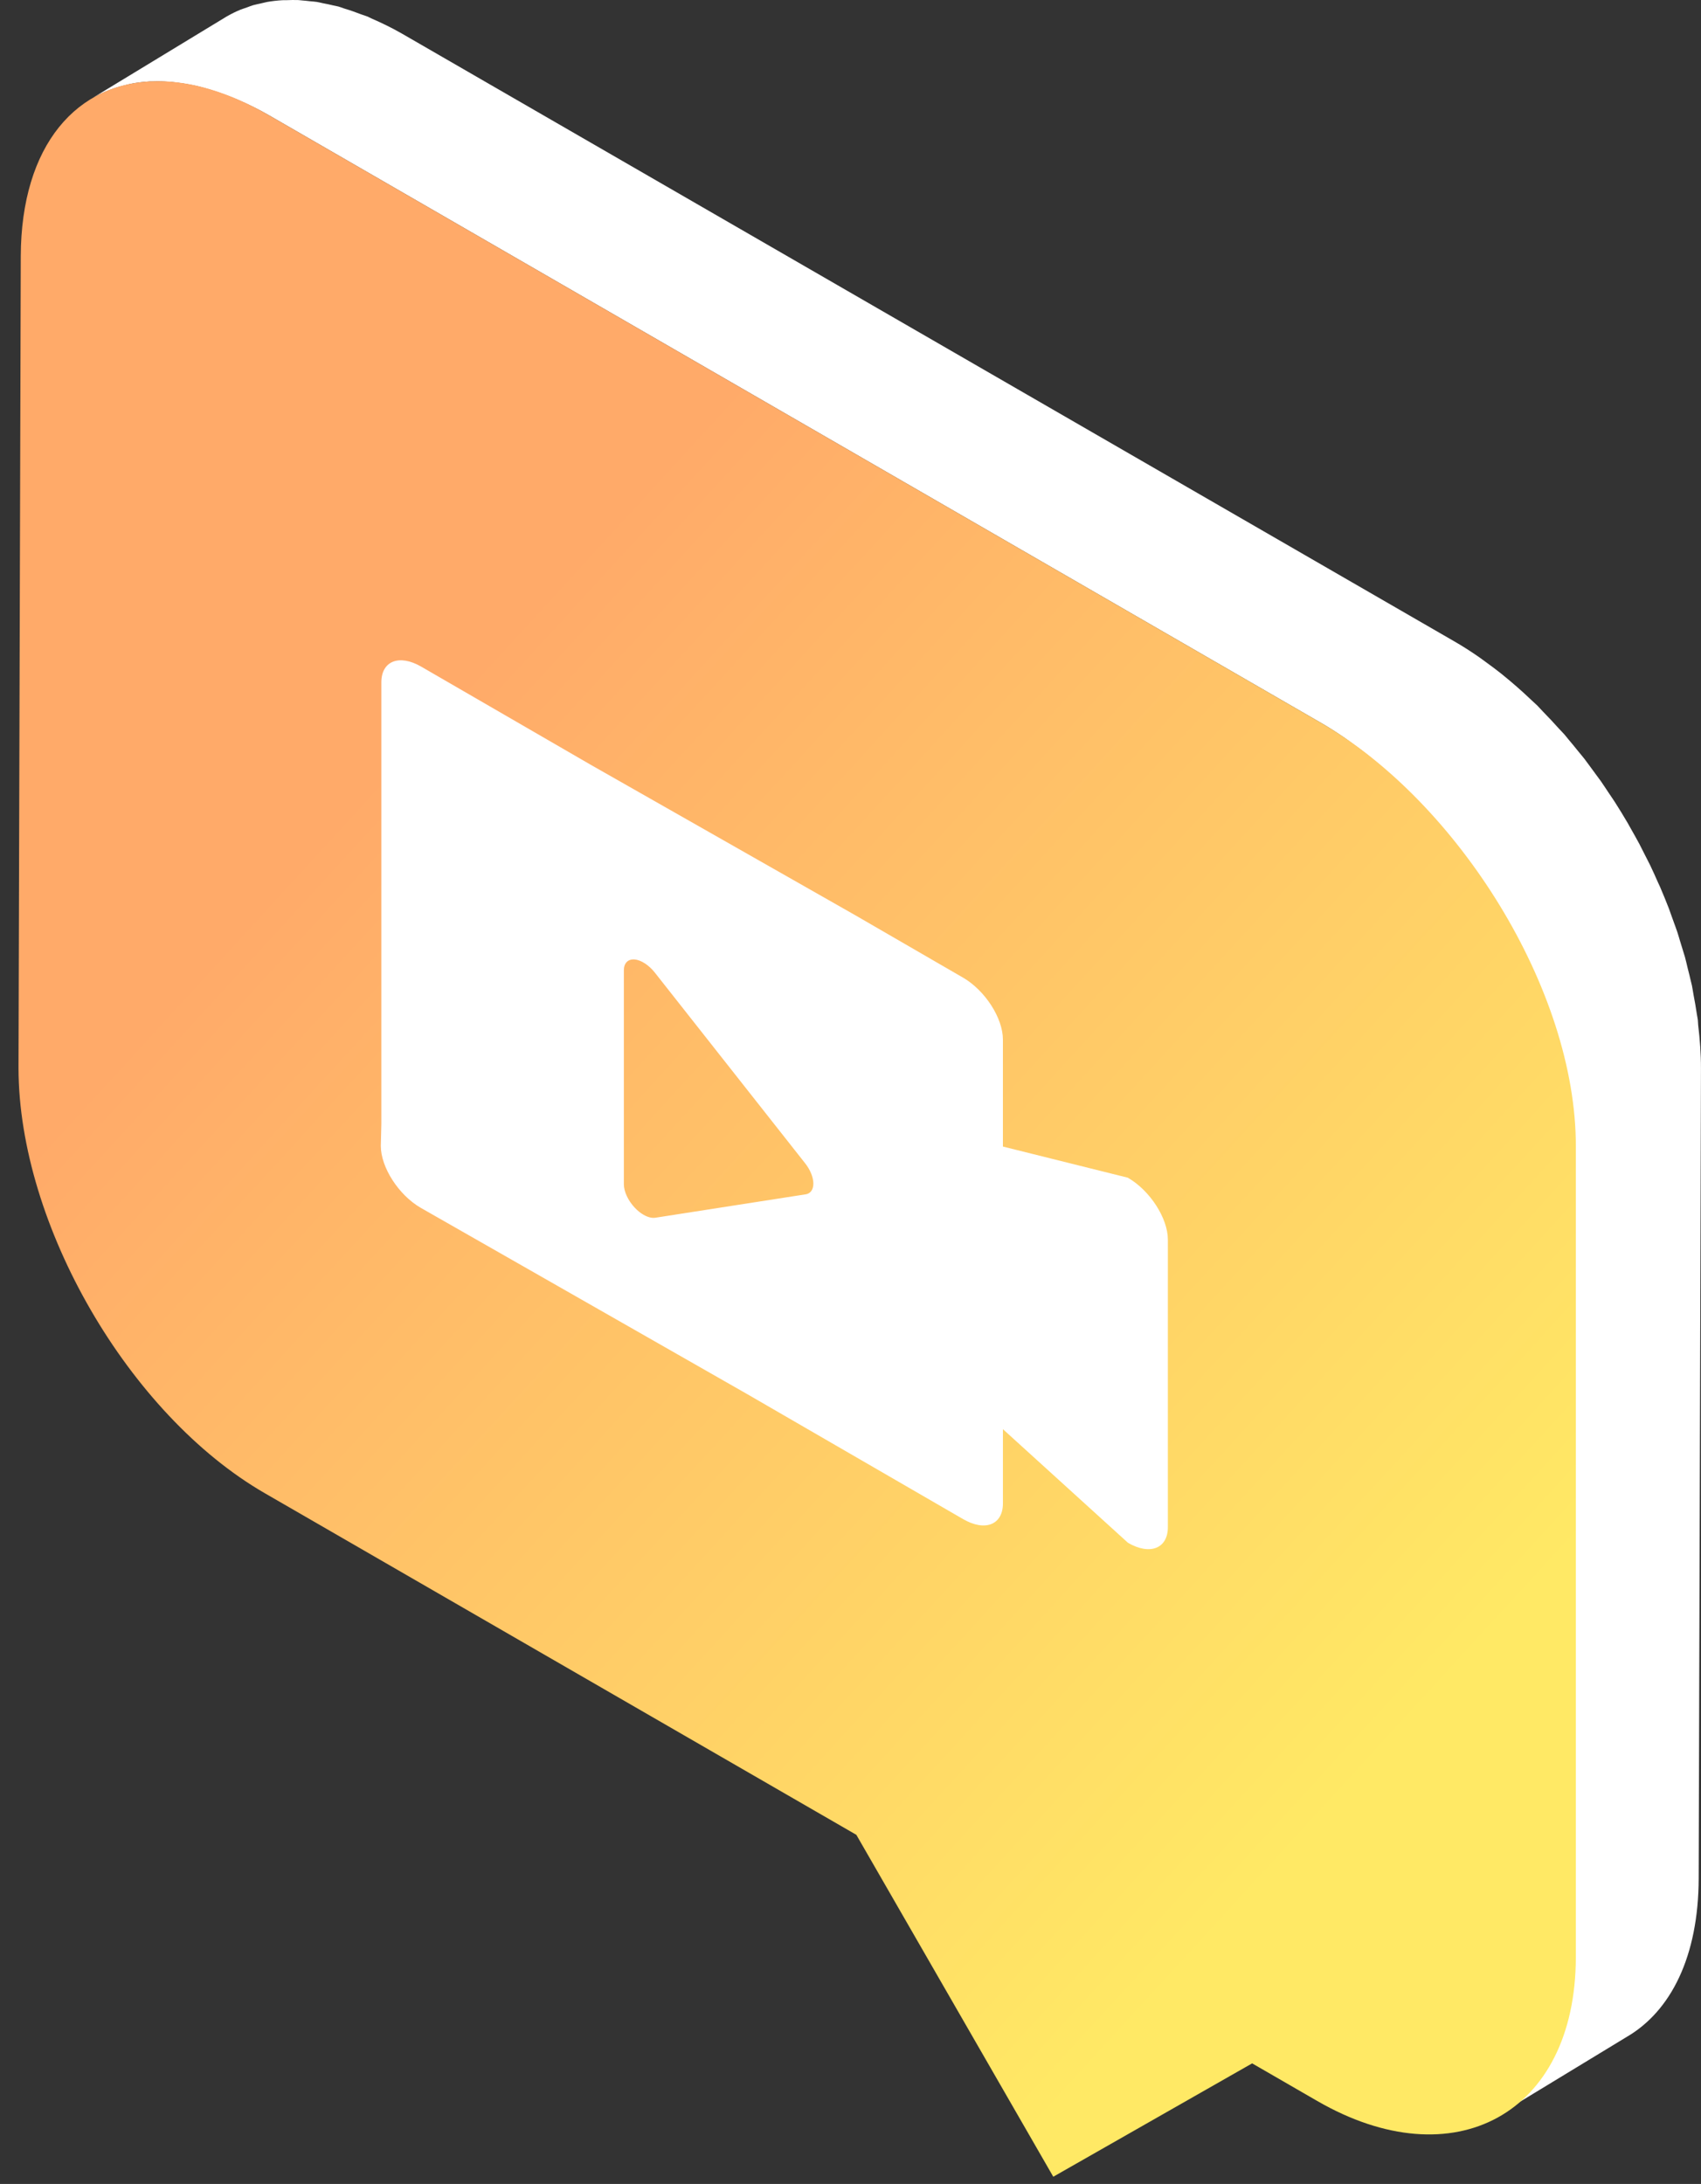
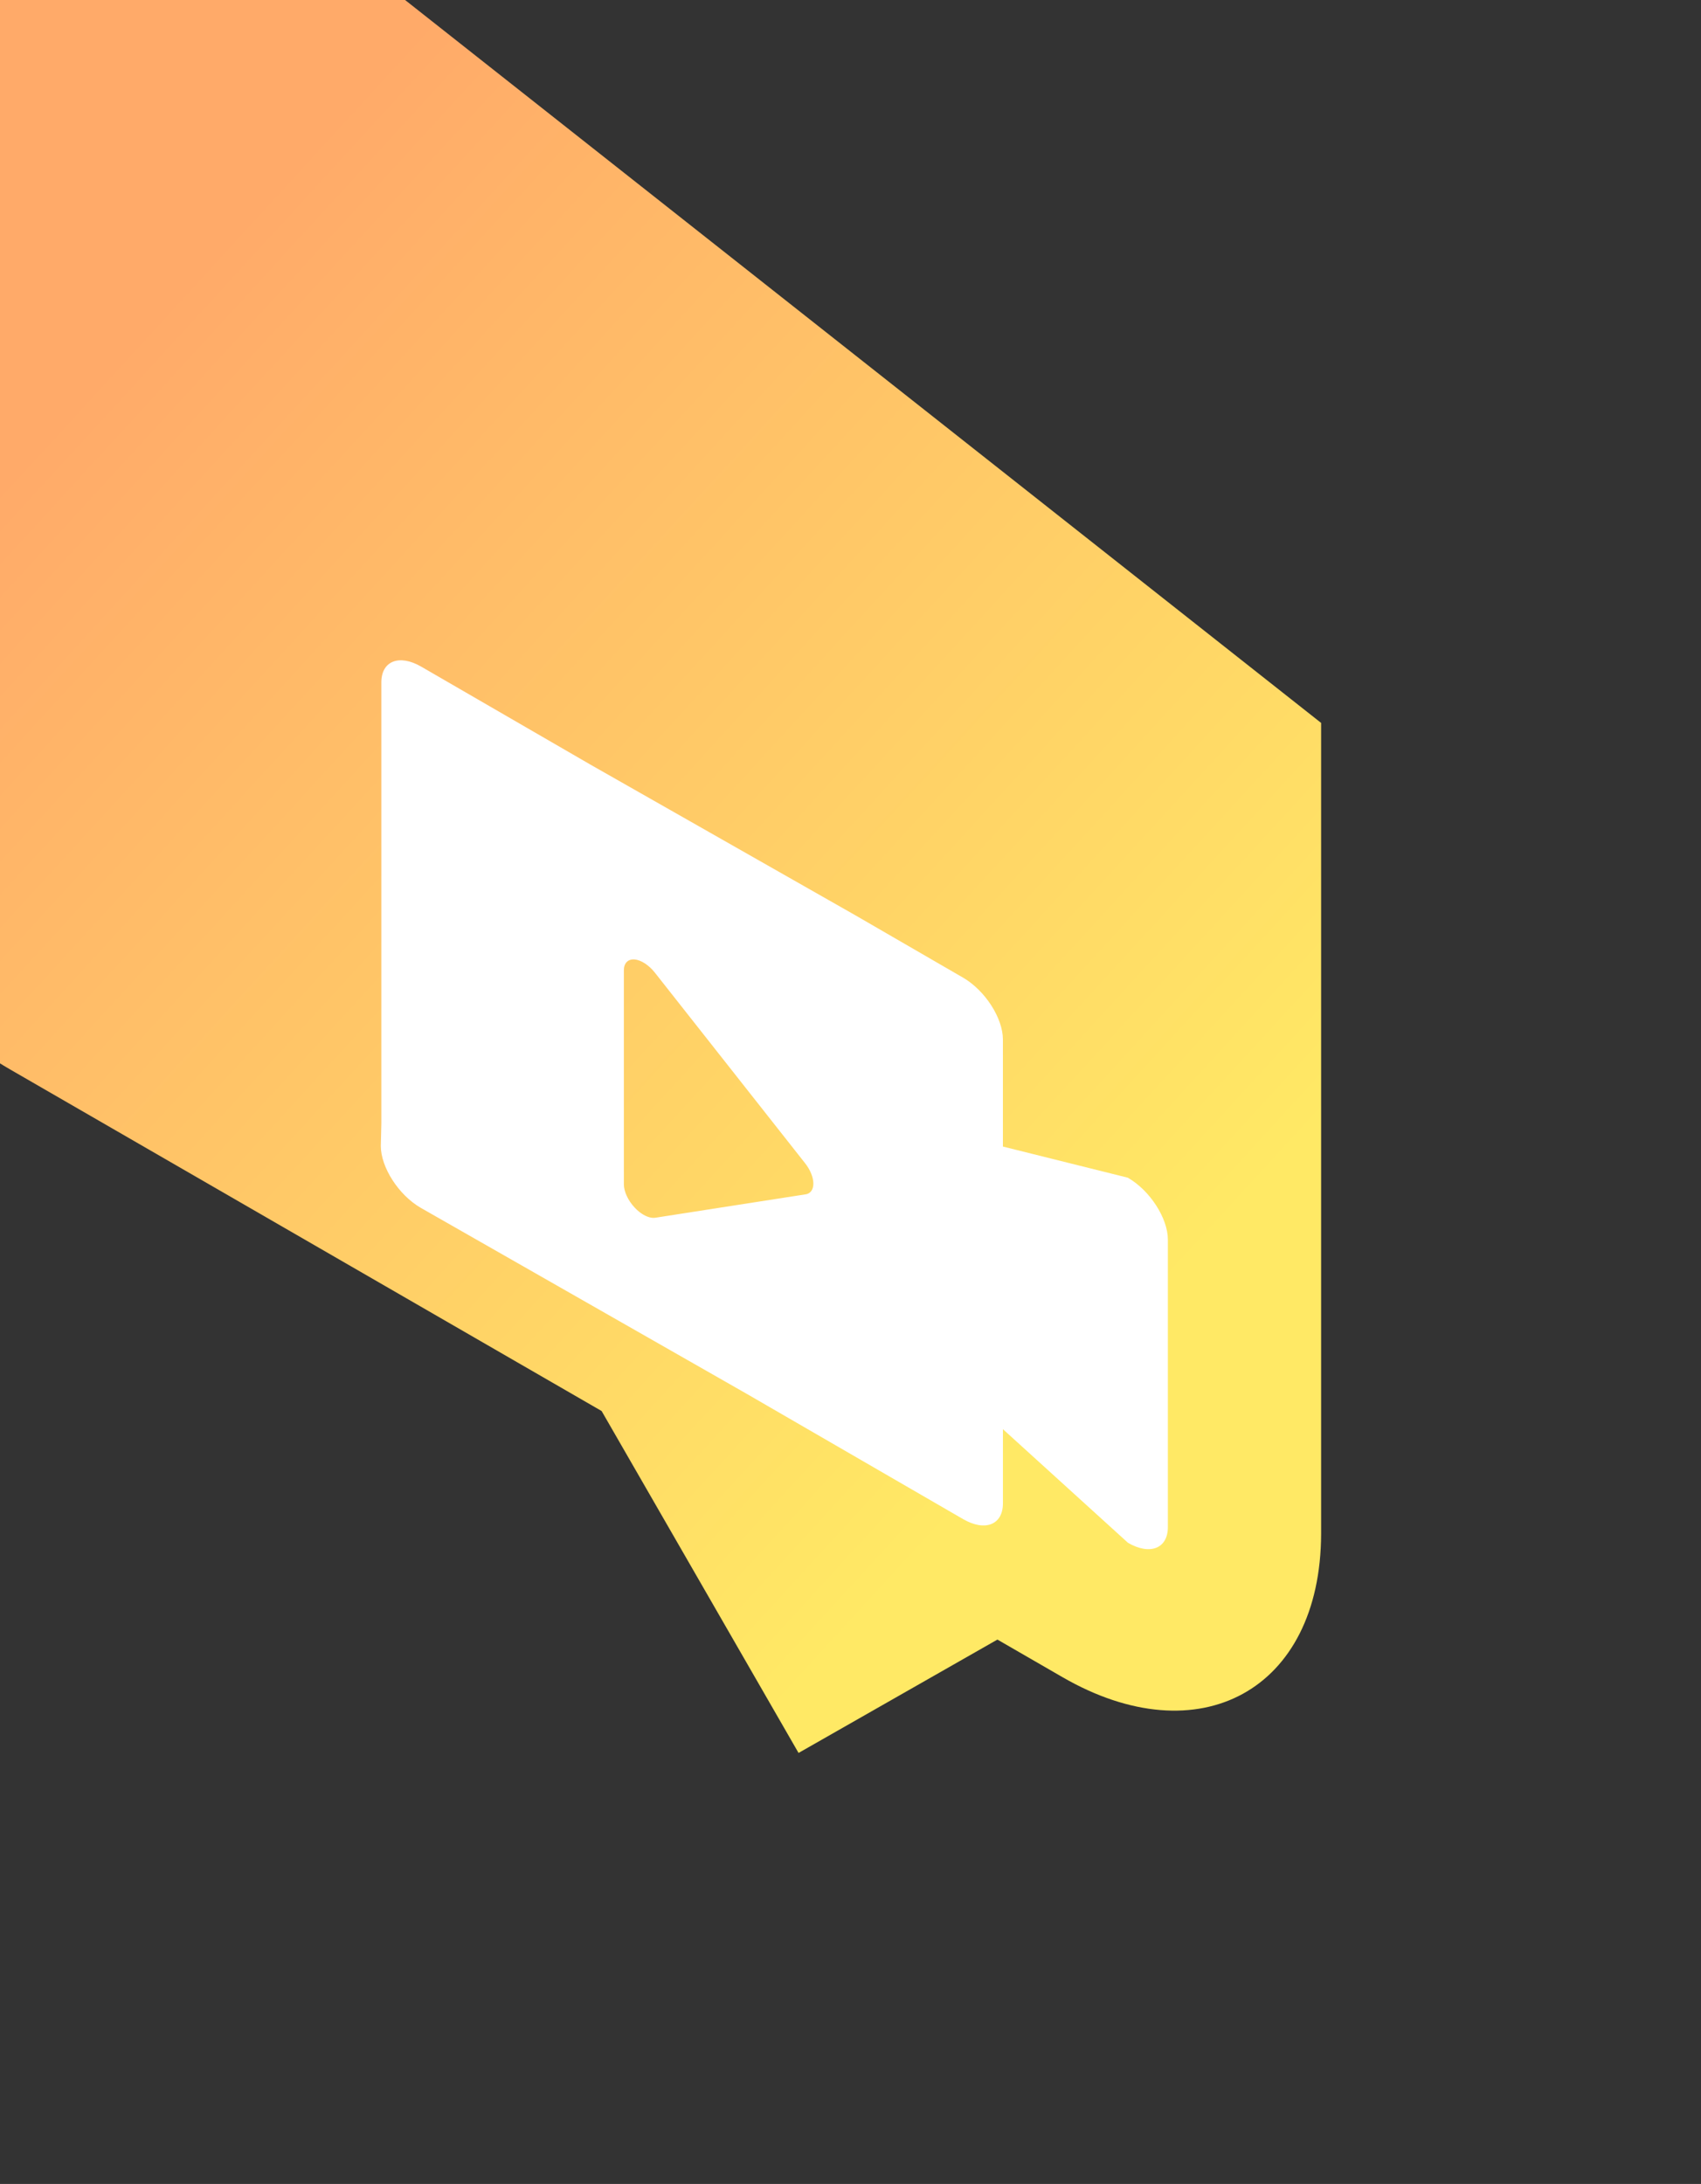
<svg xmlns="http://www.w3.org/2000/svg" height="86" viewBox="0 0 67 86" width="67">
  <rect x="0" y="0" width="67" height="86" fill="#333333" stroke="none" />
  <linearGradient id="a" x1="50%" x2="50%" y1="0%" y2="100%">
    <stop offset="0" stop-color="#fff" />
    <stop offset="1" stop-color="#fff" />
  </linearGradient>
  <linearGradient id="b" x1="23.021%" x2="70.711%" y1="88.293%" y2="27.933%">
    <stop offset="0" stop-color="#ffe965" />
    <stop offset="1" stop-color="#ffaa69" />
  </linearGradient>
  <g fill="none" fill-rule="evenodd" transform="matrix(-1 0 0 1 67 0)">
-     <path d="m59.144 3.412c.134-.032.267-.06.398-.085.174-.032.346-.06.516-.079.097-.011.195-.023.292-.029.213-.015.421-.019.626-.012.046.001.094-.002.14.001.247.014.486.045.72.09.057.011.113.026.17.04.183.041.361.092.535.153.055.02.111.037.166.059.22.087.434.185.637.302l-5.266-3.199c-.018-.01-.036-.02-.054-.03-.157-.089-.32-.169-.488-.238-.031-.014-.065-.023-.096-.035-.054-.021-.109-.039-.164-.057-.085-.03-.167-.065-.253-.09-.092-.026-.188-.043-.282-.065-.058-.013-.114-.029-.172-.04-.032-.005-.061-.015-.093-.021-.191-.033-.387-.056-.587-.068-.013-.001-.026 0-.039-.001-.047-.002-.096.001-.142-.001-.153-.005-.306-.011-.463-.004-.053.003-.108.012-.161.016-.097.007-.195.018-.293.03-.091.01-.18.012-.271.027-.08.012-.163.036-.243.052-.132.024-.265.052-.4.085-.072.017-.141.026-.213.046-.072.019-.146.053-.218.075-.226.067-.455.147-.687.237-.082.031-.159.049-.241.083-.046.019-.094.049-.14.069-.401.174-.808.369-1.224.609l-41.456 23.935c-.314.181-.623.38-.928.59-.099.068-.195.142-.293.212-.206.15-.411.301-.613.462-.112.089-.221.182-.332.274-.186.157-.37.317-.552.483-.11.1-.218.201-.326.304-.069.066-.14.127-.208.193-.071.071-.137.15-.209.223-.219.223-.434.452-.645.688-.069.076-.141.145-.209.222-.056.064-.108.135-.164.2-.127.149-.252.303-.376.457-.082.103-.168.2-.249.304-.066.085-.127.174-.192.259-.09.122-.179.243-.268.365-.062.086-.127.168-.187.254-.102.145-.198.295-.297.443-.063.093-.126.186-.188.279-.025.04-.053.078-.078.118-.173.271-.34.545-.503.823-.011.018-.02.038-.031.056-.032.056-.062.112-.094.168-.112.198-.225.395-.331.595-.05.094-.095.189-.143.282-.05.097-.099.193-.147.289-.042.086-.088.17-.13.256-.11.23-.214.461-.316.694-.018.039-.037.077-.054.116-.005.012-.011.023-.016.034-.125.29-.244.581-.357.873-.02.054-.037.107-.057.161-.041.108-.077.215-.116.322-.052.146-.107.29-.156.435-.038.114-.069.229-.104.343-.042.134-.084.267-.123.401-.024.083-.053.165-.076.248-.041.149-.072.298-.109.446-.042.166-.085.332-.122.498-.013.057-.03.115-.042.172-.026.121-.039.239-.062.359-.05.26-.096.518-.133.776-.011.071-.028.144-.037.215-.009.066-.005.131-.013.197-.068.576-.113 1.149-.111 1.707l.09 31.907c.009 3.067 1.091 5.225 2.838 6.241l5.265 3.199c-1.746-1.015-2.828-3.173-2.837-6.241l-.09-31.906c-.002-.558.044-1.13.111-1.708.016-.136.03-.274.05-.412.037-.257.083-.516.133-.776.034-.177.065-.354.104-.531.037-.165.08-.331.122-.497.058-.232.118-.463.185-.695.039-.133.08-.266.122-.4.082-.261.169-.522.263-.781.037-.106.073-.211.113-.317.135-.358.277-.716.431-1.071.017-.039.037-.077.054-.117.14-.318.29-.633.445-.946.049-.098.099-.195.148-.292.152-.294.309-.586.474-.874.032-.057.062-.115.094-.171.196-.337.401-.669.613-.995.061-.096.126-.188.188-.282.157-.234.317-.466.481-.693.09-.124.181-.247.272-.369.143-.19.29-.375.438-.559.124-.155.25-.309.378-.461.121-.142.246-.281.371-.419.212-.237.428-.467.648-.692.137-.139.273-.277.413-.411.109-.105.219-.207.33-.309.181-.165.364-.324.549-.479.111-.093.221-.186.332-.275.202-.161.407-.313.613-.462.098-.07.195-.145.294-.213.306-.21.614-.409.928-.589l41.456-23.936c.416-.239.822-.435 1.224-.608.129-.056.255-.105.382-.154.231-.089.46-.168.685-.235.146-.044.291-.087.433-.122z" fill="url(#a)" />
-     <path d="m14.963 28.467c-5.374 3.103-10.05 10.513-10.033 16.688v31.93c.017 6.176 4.813 8.75 10.187 5.646l2.563-1.48 7.833 4.464 7.757-13.464 23.304-13.454c5.353-3.091 9.681-10.562 9.697-16.722v-.075l-.089-31.906c-.013-4.372-2.207-6.897-5.396-6.897-1.314 0-2.797.429-4.366 1.334z" fill="url(#b)" />
+     <path d="m14.963 28.467v31.93c.017 6.176 4.813 8.75 10.187 5.646l2.563-1.48 7.833 4.464 7.757-13.464 23.304-13.454c5.353-3.091 9.681-10.562 9.697-16.722v-.075l-.089-31.906c-.013-4.372-2.207-6.897-5.396-6.897-1.314 0-2.797.429-4.366 1.334z" fill="url(#b)" />
    <path d="m29.43 20.377-4.927-1.228v-4.215c0-.844-.703-1.934-1.569-2.436l-4.243-2.456-10.426-5.928-6.674-3.863c-.867-.502-1.57-.224-1.57.619v12.596 4.784l-.021.874c0 .844.703 1.934 1.57 2.436l12.859 7.336 8.506 4.923c.867.502 1.569.224 1.569-.619v-.507-2.415l4.927 4.475c.867.502 1.57.224 1.57-.619v-11.318c0-.844-.703-1.934-1.57-2.436zm-12.701.654-5.917.921c-.137.021-.302-.023-.466-.118-.118-.068-.236-.163-.345-.279-.262-.278-.428-.636-.428-.921v-8.426c0-.281.162-.446.419-.427.255.02.566.22.802.519l5.917 7.505c.202.256.323.55.326.792.004.243-.11.404-.307.435z" fill="#fff" fill-rule="nonzero" transform="matrix(-1 0 0 1 52 26)" />
  </g>
</svg>